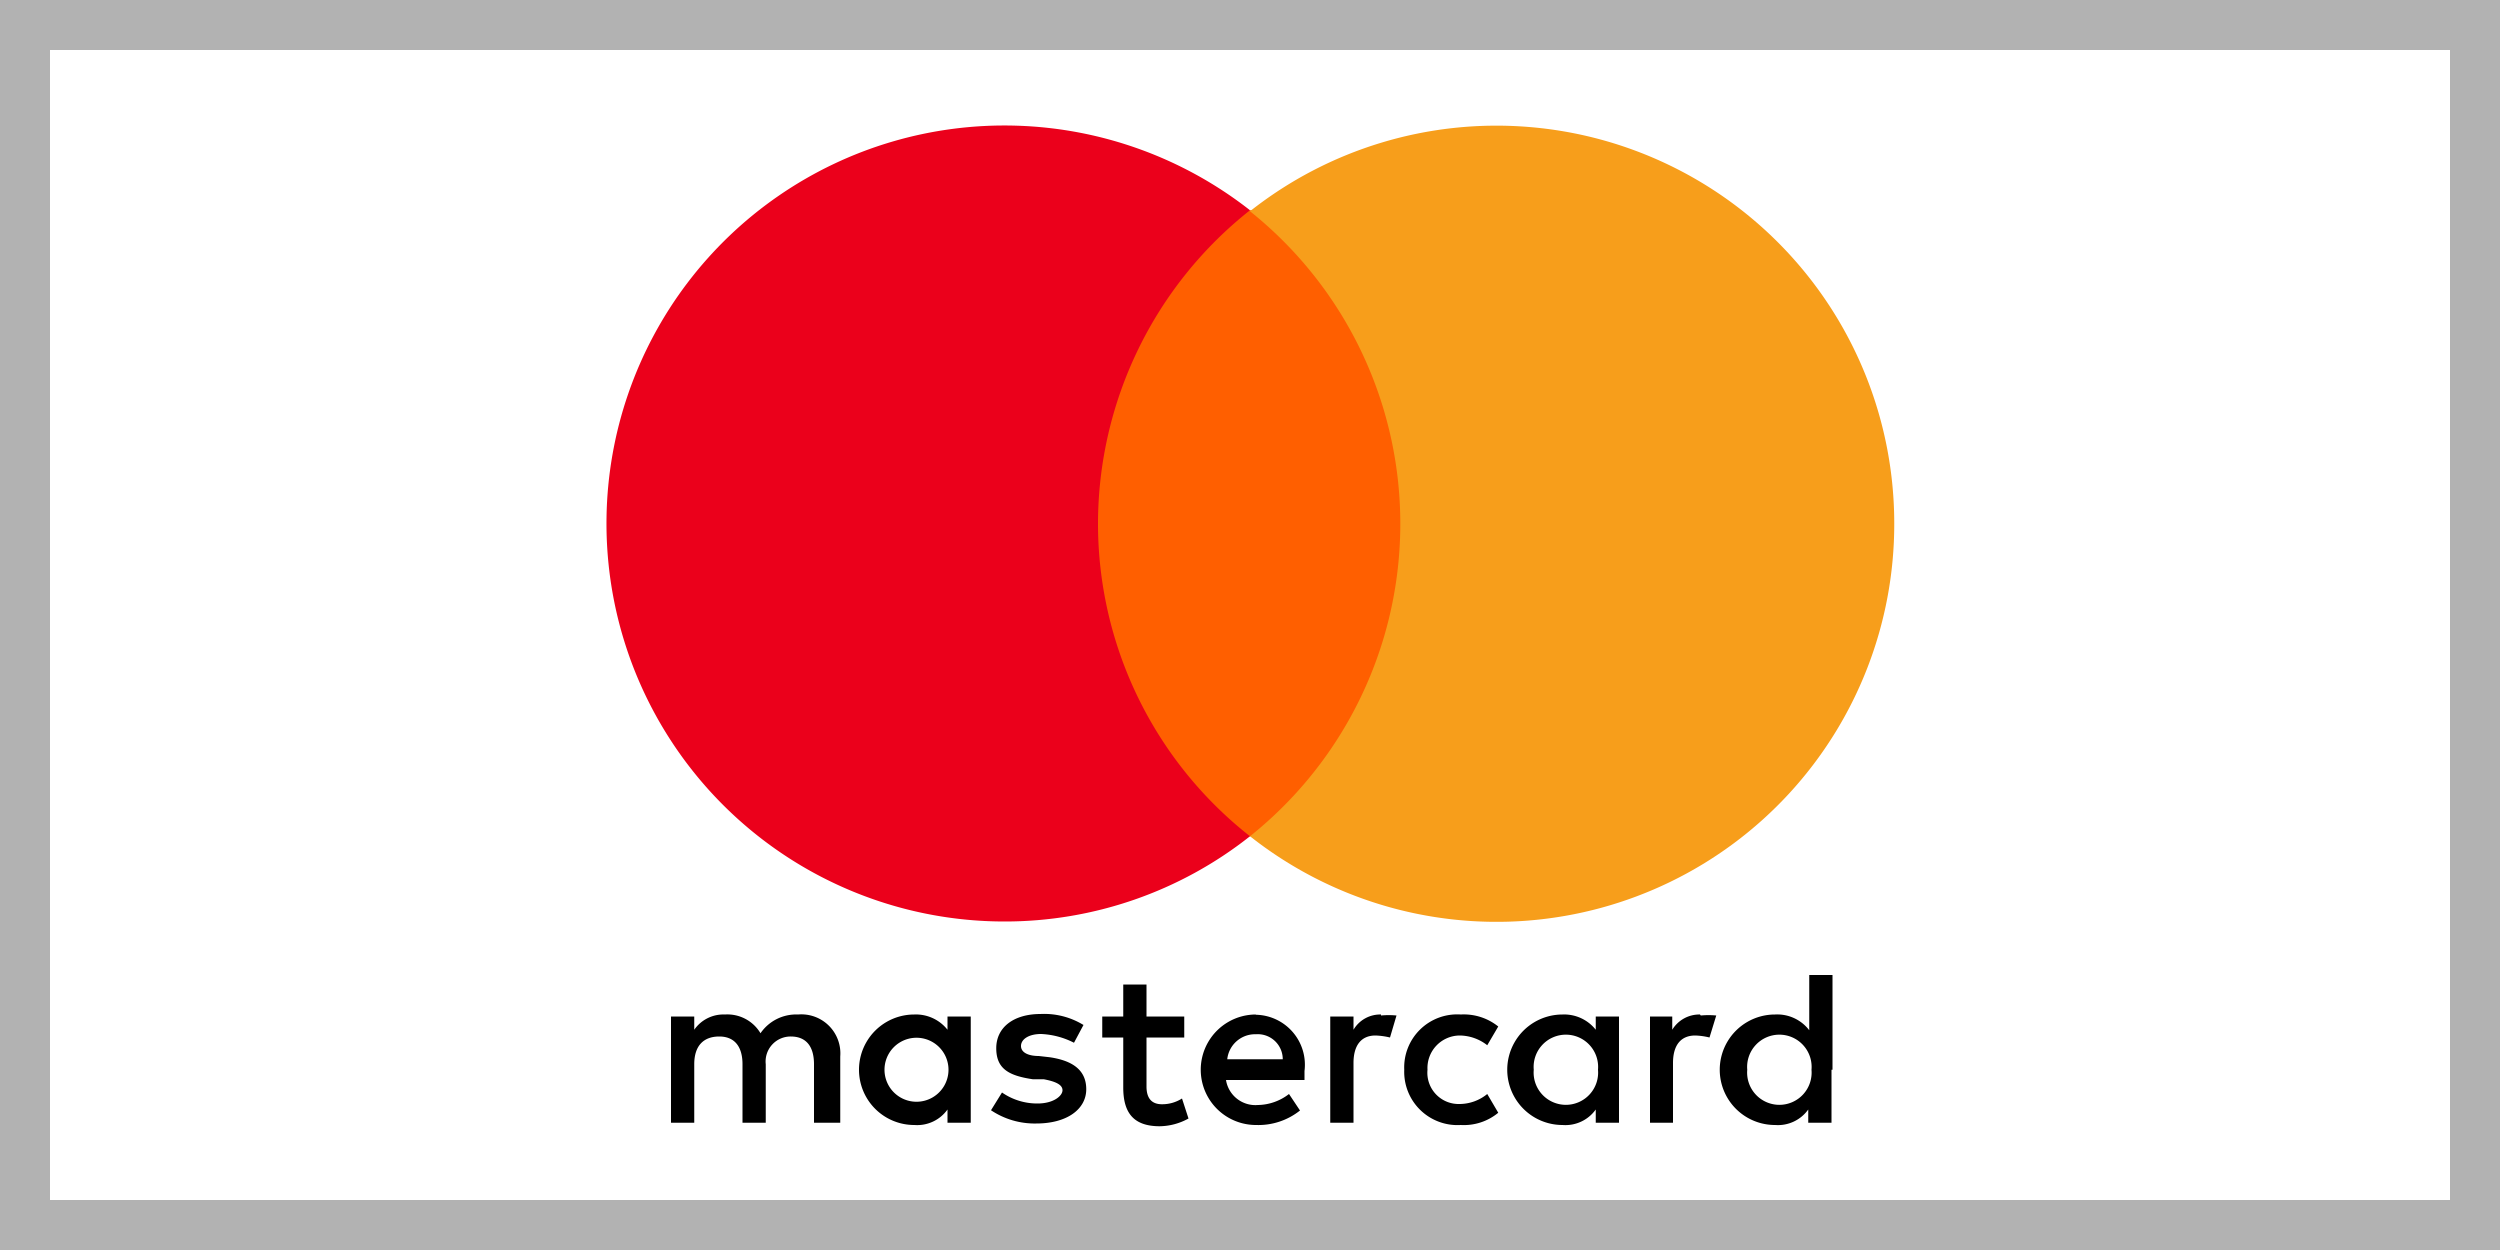
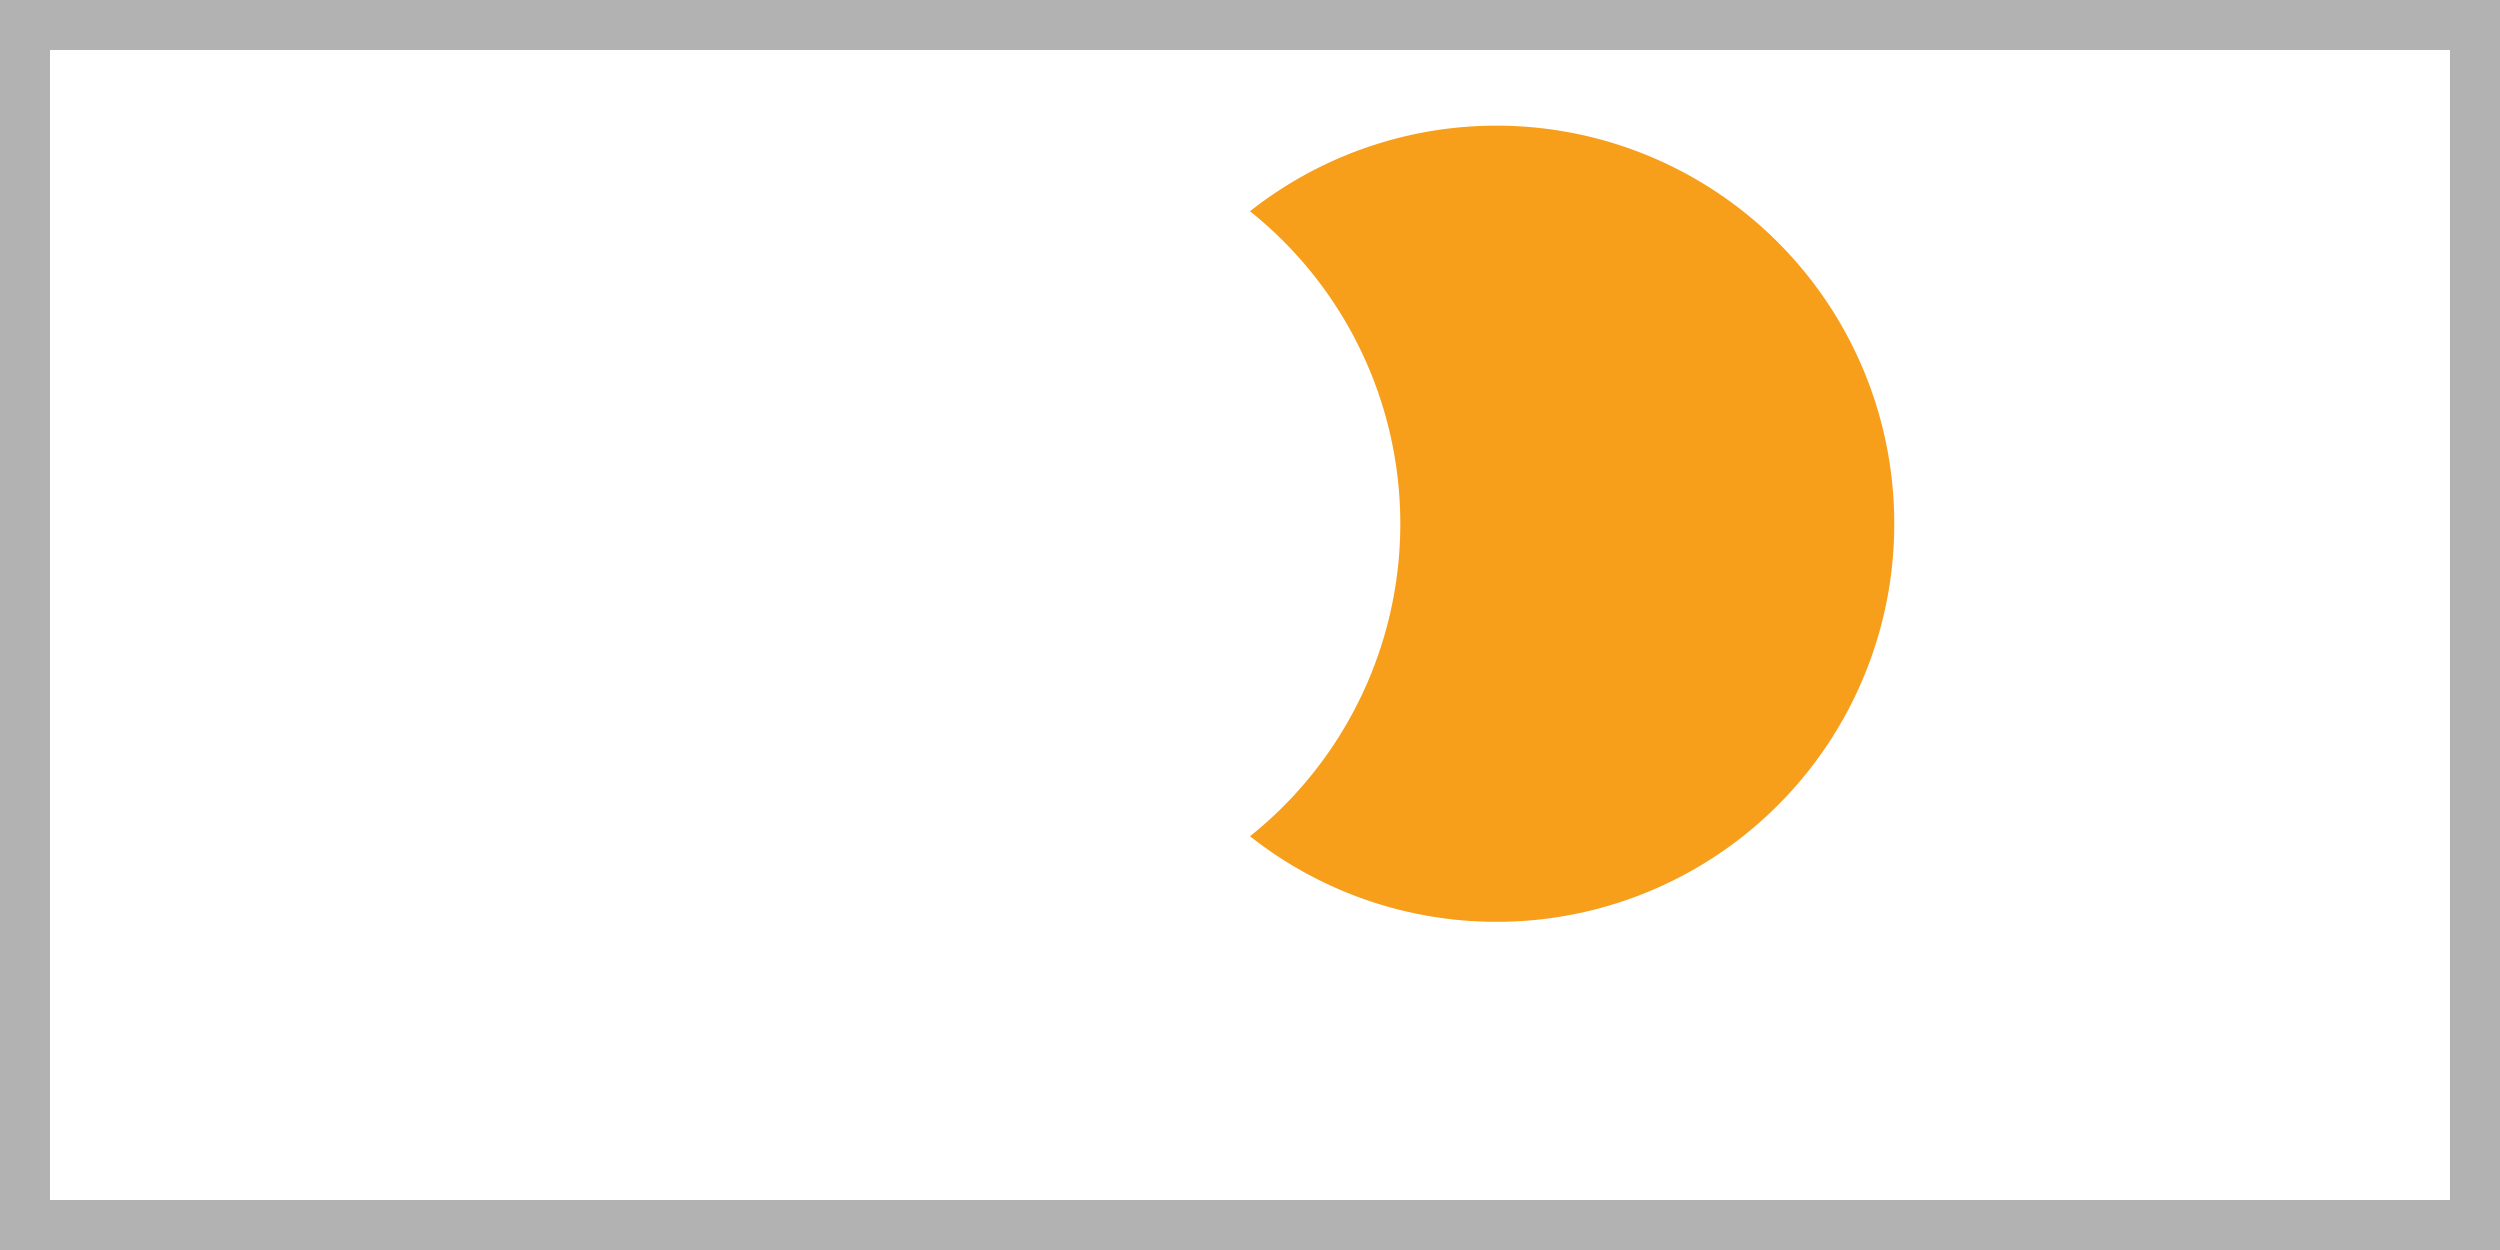
<svg xmlns="http://www.w3.org/2000/svg" id="Calque_1" data-name="Calque 1" viewBox="0 0 100 50">
  <defs>
    <style>.cls-1{fill:#ff5f00;}.cls-2{fill:#eb001b;}.cls-3{fill:#f79e1b;}.cls-4{fill:#b2b2b2;}</style>
  </defs>
  <g id="layer1">
    <g id="g13">
      <g id="g15">
-         <path d="M33.61,44.91V42.26a1.56,1.56,0,0,0-1.69-1.68,1.73,1.73,0,0,0-1.5.75A1.54,1.54,0,0,0,29,40.58a1.42,1.42,0,0,0-1.23.61v-.53h-.93v4.25h.93V42.57c0-.76.39-1.11,1-1.11s.93.4.93,1.11v2.34h.93V42.57a1,1,0,0,1,1-1.11c.62,0,.93.4.93,1.11v2.34Zm13.76-4.25H45.86V39.38h-.93v1.28h-.84v.84h.84v2c0,1,.4,1.55,1.46,1.55a2.43,2.43,0,0,0,1.15-.31l-.26-.8a1.47,1.47,0,0,1-.8.23c-.44,0-.62-.27-.62-.71V41.5h1.51Zm7.87-.08a1.24,1.24,0,0,0-1.1.61v-.53h-.93v4.25h.93V42.52c0-.71.31-1.1.88-1.1a2.89,2.89,0,0,1,.58.08l.26-.88a3.18,3.18,0,0,0-.62,0ZM43.34,41a3,3,0,0,0-1.72-.44c-1.07,0-1.77.53-1.77,1.37s.53,1.1,1.46,1.24l.44,0c.48.09.75.22.75.44s-.35.53-1,.53a2.47,2.47,0,0,1-1.42-.44l-.44.71a3.14,3.14,0,0,0,1.81.53c1.24,0,2-.58,2-1.37s-.58-1.15-1.46-1.28l-.44-.05c-.4,0-.71-.13-.71-.4s.31-.48.8-.48a3.18,3.18,0,0,1,1.32.35l.4-.75ZM68,40.58a1.27,1.27,0,0,0-1.11.61v-.53H66v4.25h.92V42.52c0-.71.31-1.1.89-1.1a2.7,2.7,0,0,1,.57.08l.27-.88a3.23,3.23,0,0,0-.62,0ZM56.17,42.79A2.13,2.13,0,0,0,58.43,45a2.16,2.16,0,0,0,1.5-.49l-.44-.75a1.76,1.76,0,0,1-1.11.4,1.25,1.25,0,0,1-1.28-1.37,1.3,1.3,0,0,1,1.28-1.37,1.81,1.81,0,0,1,1.11.39l.44-.75a2.2,2.2,0,0,0-1.5-.48,2.12,2.12,0,0,0-2.26,2.21Zm8.59,0V40.66h-.93v.53a1.61,1.61,0,0,0-1.33-.61,2.21,2.21,0,0,0,0,4.42,1.49,1.49,0,0,0,1.33-.62v.53h.93V42.79Zm-3.41,0a1.29,1.29,0,1,1,2.57,0,1.29,1.29,0,1,1-2.57,0ZM50.24,40.58a2.21,2.21,0,0,0,0,4.42A2.67,2.67,0,0,0,52,44.42l-.44-.66a2.08,2.08,0,0,1-1.24.44,1.19,1.19,0,0,1-1.28-1h3.14v-.36a2,2,0,0,0-1.95-2.25Zm0,.79a1,1,0,0,1,1.07,1H49.09a1.12,1.12,0,0,1,1.15-1ZM73.3,42.79V39h-.93v2.21A1.61,1.61,0,0,0,71,40.58,2.21,2.21,0,0,0,71,45a1.49,1.49,0,0,0,1.33-.62v.53h.93V42.79Zm-3.41,0a1.29,1.29,0,1,1,2.57,0,1.29,1.29,0,1,1-2.57,0Zm-31.06,0V40.66H37.9v.53a1.61,1.61,0,0,0-1.33-.61,2.21,2.21,0,0,0,0,4.42,1.49,1.49,0,0,0,1.33-.62v.53h.93V42.79Zm-3.45,0a1.28,1.28,0,1,1,2.56,0,1.28,1.28,0,1,1-2.56,0Z" />
-       </g>
-       <rect id="rect19" class="cls-1" x="43.03" y="8.41" width="13.94" height="25.04" />
-       <path class="cls-2" d="M43.92,20.93A16,16,0,0,1,50,8.41a15.92,15.92,0,1,0-9.83,28.45A15.81,15.81,0,0,0,50,33.45,15.9,15.9,0,0,1,43.92,20.93Z" />
+         </g>
      <path id="path22" class="cls-3" d="M75.77,20.93A15.91,15.91,0,0,1,50,33.45a16,16,0,0,0,0-25A15.91,15.91,0,0,1,75.77,20.93Z" />
    </g>
  </g>
  <path class="cls-4" d="M98,2V48H2V2H98m2-2H0V50H100V0Z" />
</svg>